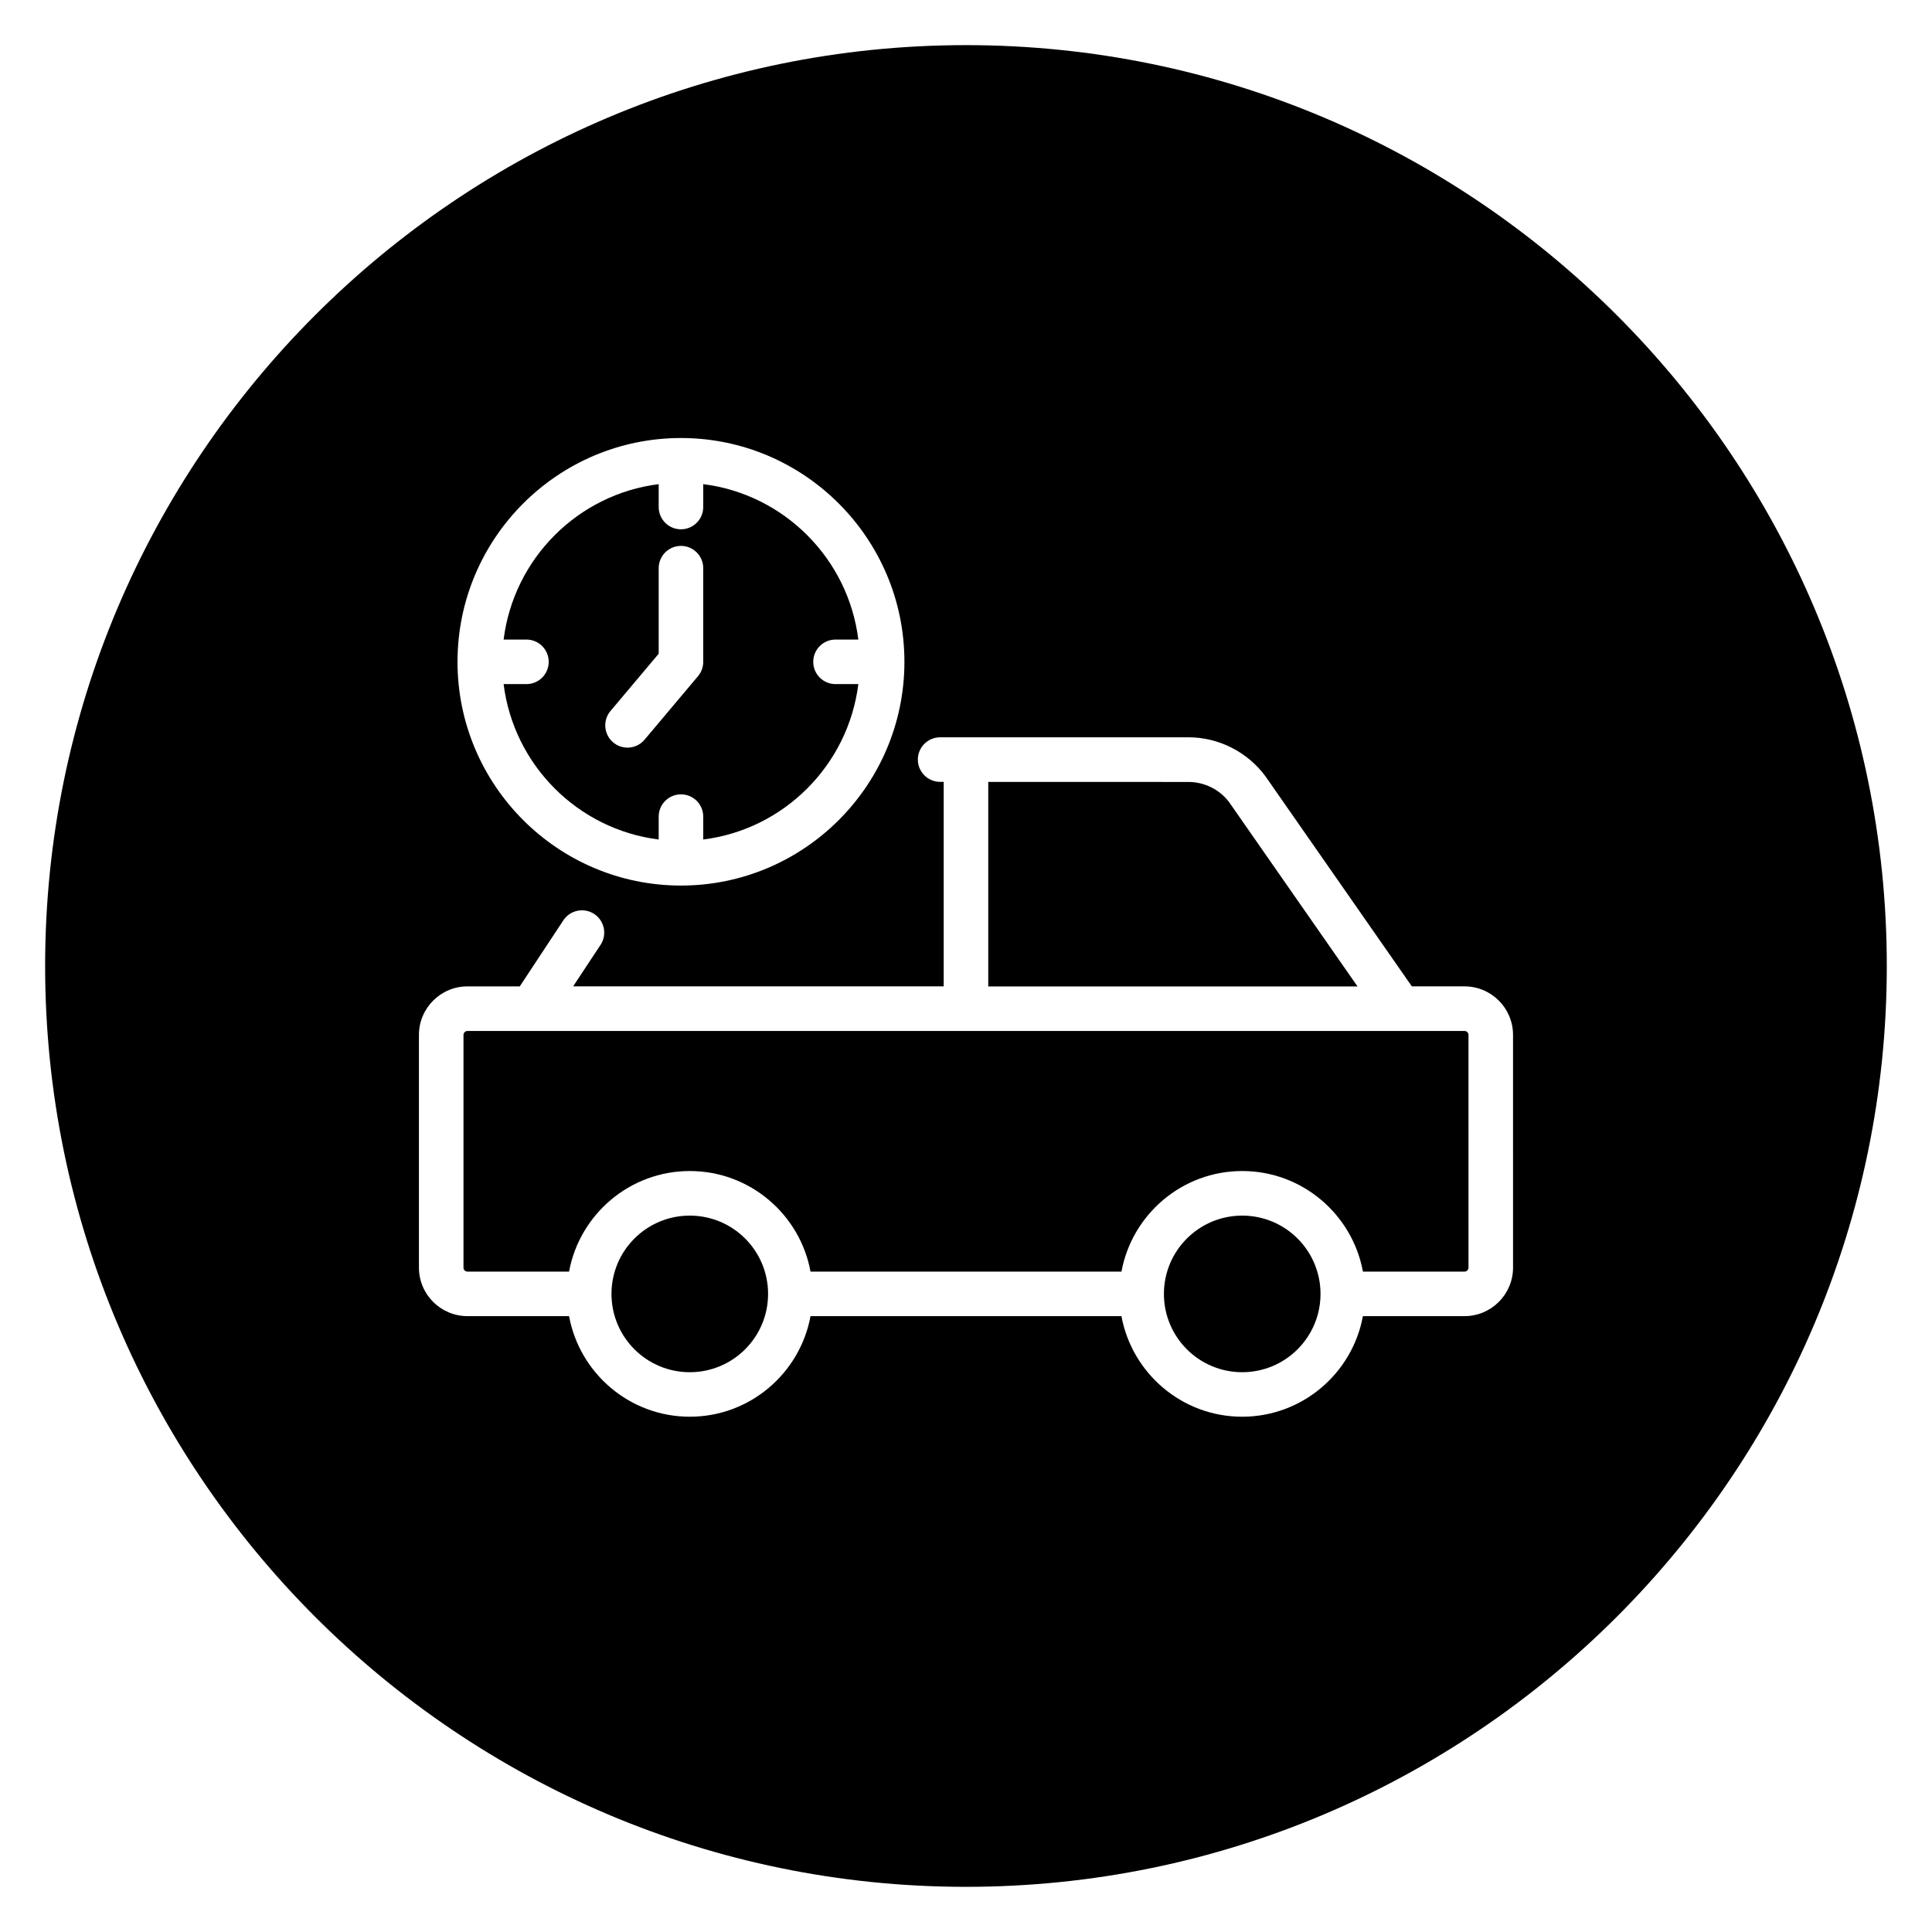
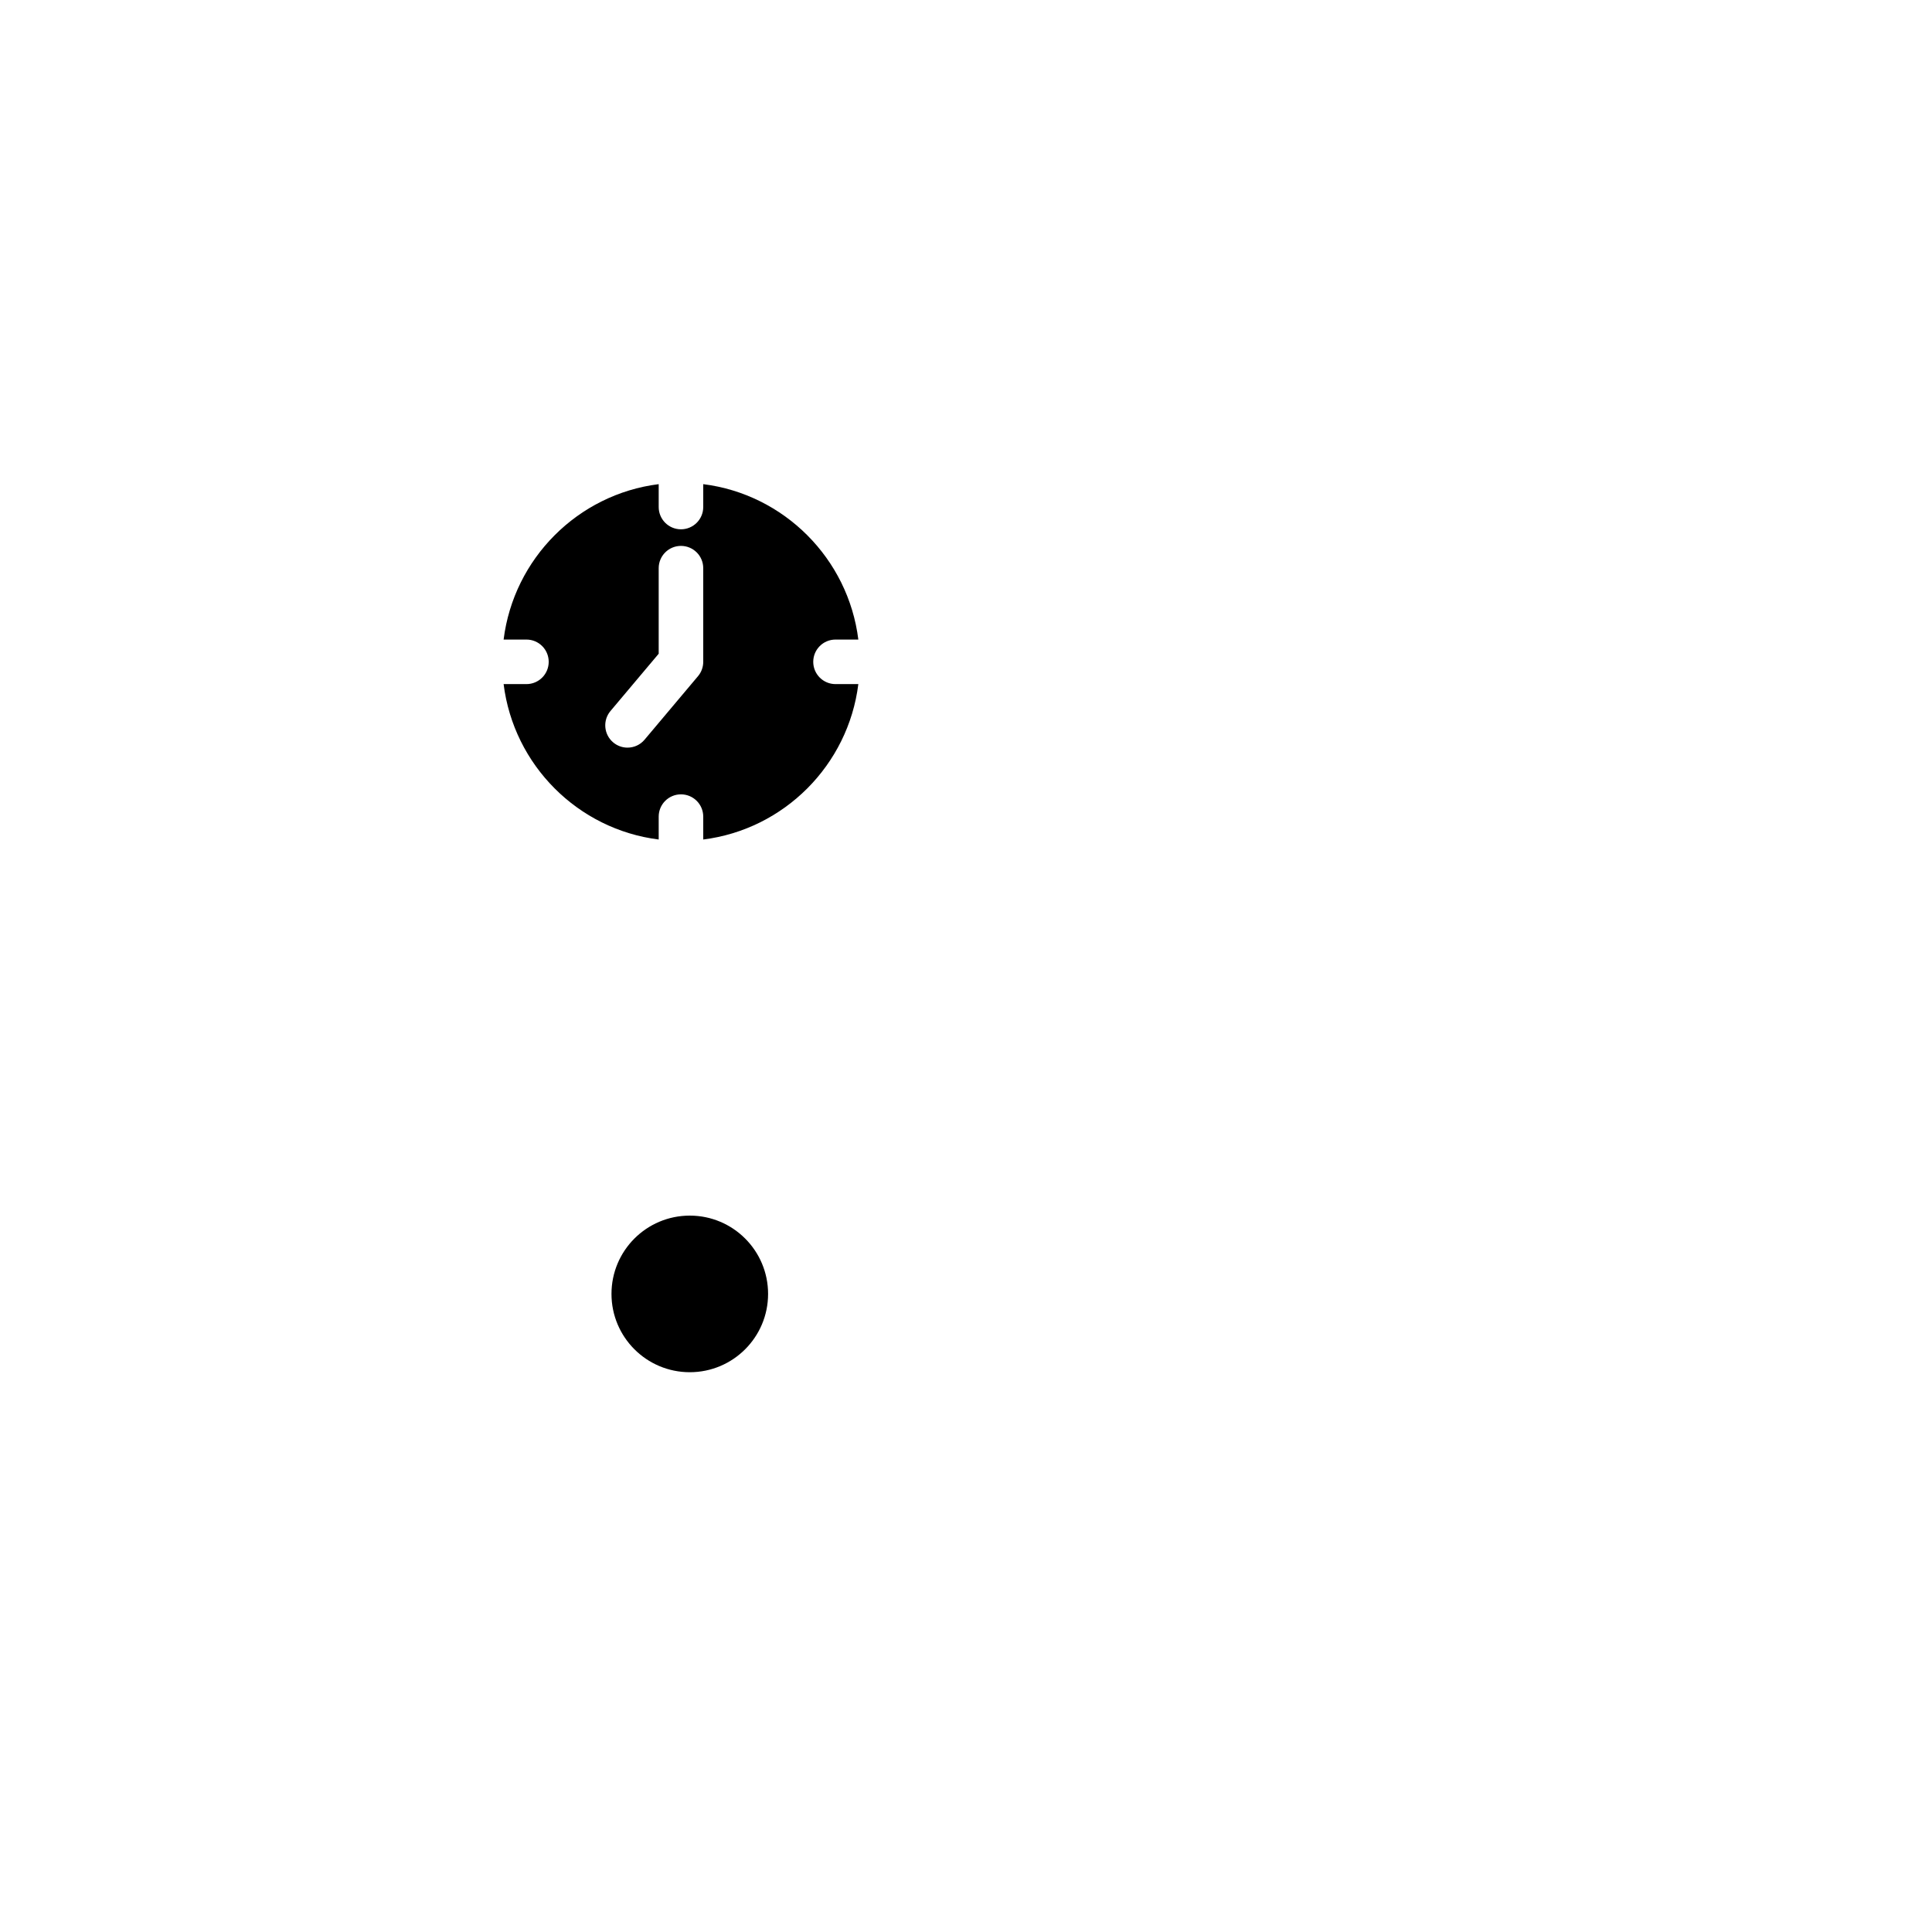
<svg xmlns="http://www.w3.org/2000/svg" fill="#000000" width="800px" height="800px" version="1.1" viewBox="144 144 512 512">
  <g>
    <path d="m347.55 486.9c0 11.461-9.289 20.75-20.75 20.75-11.461 0-20.75-9.289-20.75-20.75 0-11.461 9.289-20.75 20.75-20.75 11.461 0 20.75 9.289 20.75 20.75" />
-     <path d="m493.95 486.9c0 11.461-9.289 20.75-20.75 20.75-11.461 0-20.75-9.289-20.75-20.75 0-11.461 9.289-20.75 20.75-20.75 11.461 0 20.75 9.289 20.75 20.75" />
    <path d="m283.51 313.49c3.262 0 5.902 2.641 5.902 5.902s-2.641 5.902-5.902 5.902h-6.047c2.672 21.465 19.672 38.5 41.098 41.184v-6.066c0-3.262 2.641-5.902 5.902-5.902 3.262 0 5.902 2.641 5.902 5.902v6.066c21.422-2.684 38.422-19.715 41.102-41.184h-6.047c-3.262 0-5.902-2.641-5.902-5.902s2.641-5.902 5.902-5.902h6.047c-2.672-21.465-19.676-38.5-41.102-41.184v6.062c0 3.262-2.641 5.902-5.902 5.902-3.262 0-5.902-2.641-5.902-5.902v-6.062c-21.422 2.684-38.422 19.715-41.098 41.184zm22.277 18.93 12.773-15.176v-22.672c0-3.262 2.641-5.902 5.902-5.902 3.262 0 5.902 2.641 5.902 5.902v24.828c0 1.395-0.492 2.734-1.391 3.801l-14.16 16.828c-1.164 1.391-2.836 2.102-4.519 2.102-1.344 0-2.691-0.457-3.797-1.391-2.488-2.102-2.812-5.828-0.711-8.32z" />
-     <path d="m469.73 356.58c-2.457-3.301-6.523-5.356-10.773-5.356l-53.059-0.004v54.199h97.863z" />
-     <path d="m532.12 417.22h-264.24c-0.578 0-1.051 0.473-1.051 1.051v61.668c0 0.578 0.473 1.051 1.051 1.051h26.926c2.789-15.137 16.062-26.656 31.996-26.656 15.938 0 29.211 11.516 31.996 26.656h82.402c2.789-15.137 16.062-26.656 31.996-26.656 15.934 0 29.207 11.516 31.996 26.656h26.926c0.578 0 1.051-0.473 1.051-1.051l-0.004-61.668c0-0.578-0.469-1.051-1.047-1.051z" />
-     <path d="m400 155.96c-134.56 0-244.04 109.47-244.04 244.04 0 134.56 109.47 244.03 244.03 244.03s244.03-109.47 244.03-244.03c0.004-134.56-109.47-244.04-244.03-244.04zm-75.539 104.12c32.652 0 59.219 26.602 59.219 59.301 0 32.695-26.562 59.301-59.219 59.301-32.648 0-59.215-26.602-59.215-59.301 0.004-32.699 26.566-59.301 59.215-59.301zm220.51 219.85c0 7.09-5.766 12.859-12.859 12.859h-26.926c-2.785 15.141-16.062 26.656-31.996 26.656-15.938 0-29.211-11.516-31.996-26.656h-82.395c-2.789 15.141-16.062 26.656-31.996 26.656-15.934 0-29.207-11.516-31.996-26.656h-26.926c-7.09 0-12.859-5.766-12.859-12.859v-61.668c0-7.09 5.766-12.859 12.859-12.859h13.863l11.551-17.508c1.797-2.719 5.461-3.469 8.18-1.676s3.473 5.461 1.676 8.18l-7.262 11h98.203v-54.199h-0.949c-3.262 0-5.902-2.641-5.902-5.902 0-3.262 2.641-5.902 5.902-5.902l65.816-0.004c7.969 0 15.578 3.84 20.355 10.273l38.84 55.734h13.957c7.09 0 12.859 5.766 12.859 12.859z" />
  </g>
</svg>